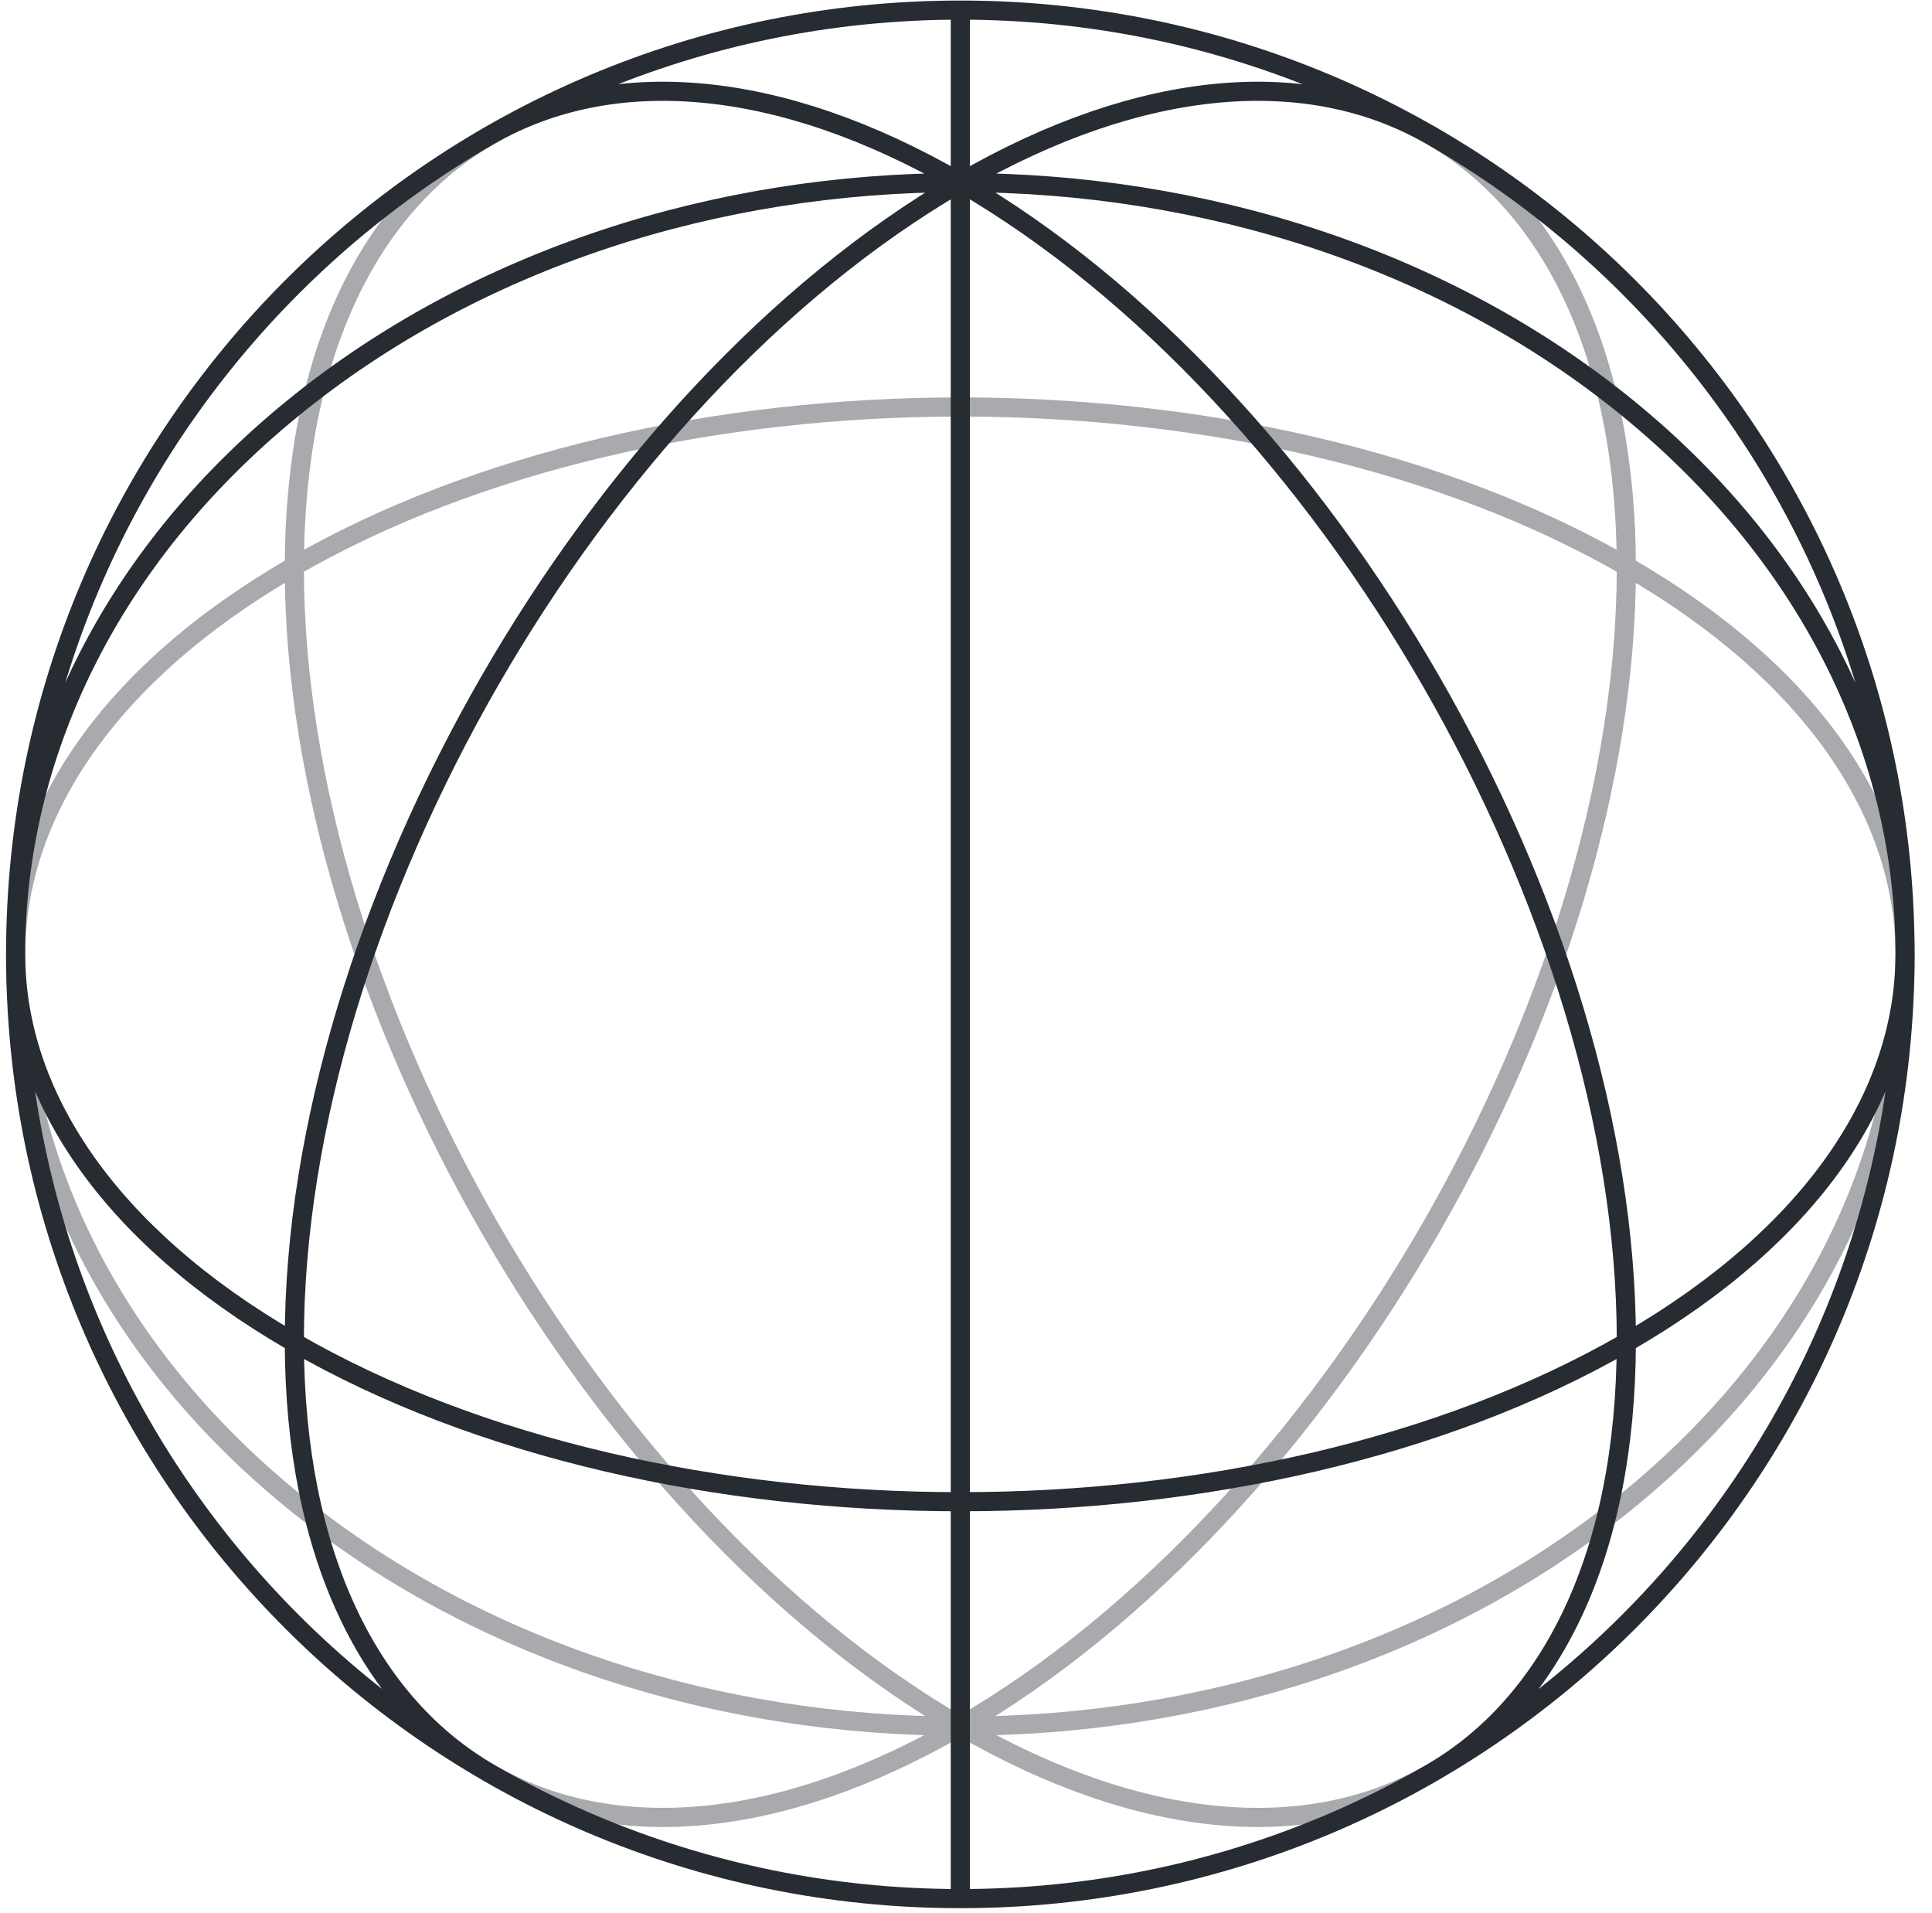
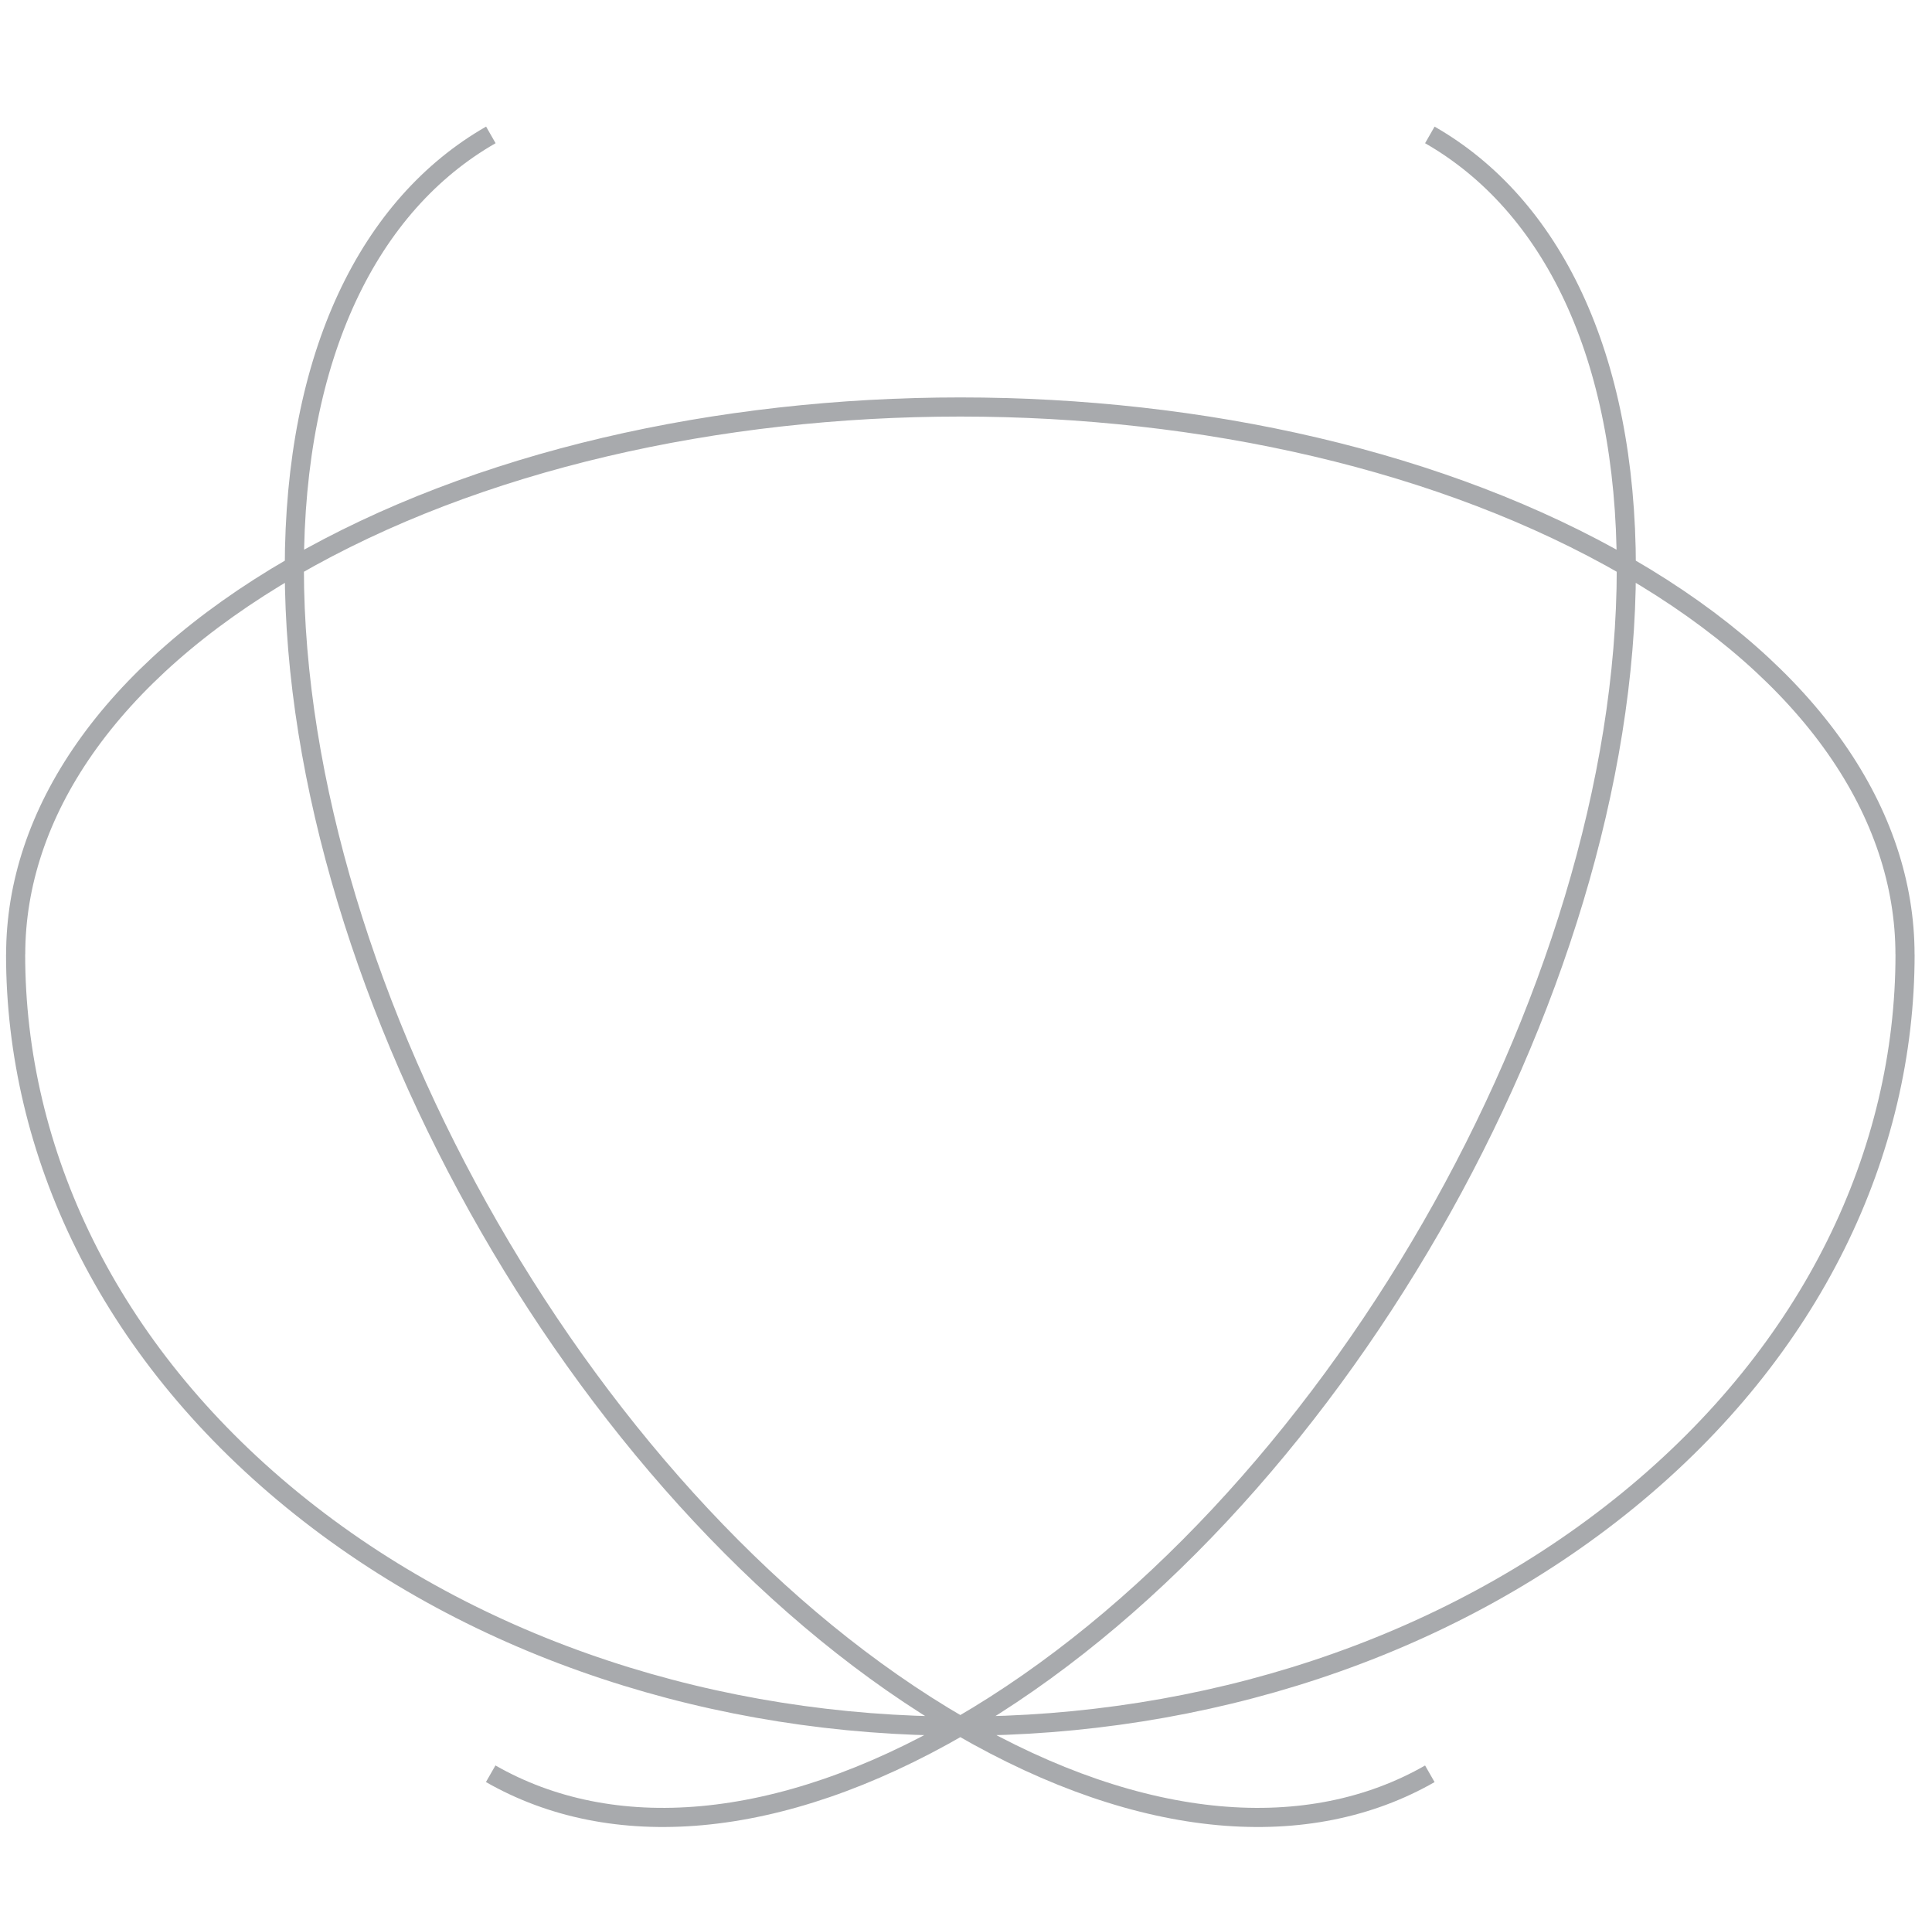
<svg xmlns="http://www.w3.org/2000/svg" width="101" height="100" viewBox="0 0 101 100" fill="none">
  <path d="M50.204 90.224C62.843 90.224 75.482 86.285 85.126 78.408C94.769 70.531 99.591 60.207 99.591 49.883M50.204 90.224C37.564 90.224 24.925 86.285 15.282 78.408C5.638 70.531 0.816 60.207 0.816 49.883M50.204 90.224C30.975 79.084 15.387 51.992 15.387 29.712C15.387 18.528 19.315 10.682 25.66 7.051M50.204 90.224C59.78 95.772 68.454 96.317 74.748 92.714M0.82 49.883C0.82 42.561 5.642 35.239 15.284 29.653C24.927 24.067 37.566 21.273 50.204 21.273C62.843 21.273 75.481 24.067 85.124 29.653C94.766 35.239 99.588 42.561 99.588 49.883M25.652 92.711C31.948 96.317 40.623 95.773 50.203 90.224C69.431 79.084 85.02 51.992 85.02 29.712C85.02 18.529 81.092 10.683 74.748 7.052" stroke="#272B32" stroke-opacity="0.4" stroke-linejoin="round" />
-   <path d="M50.203 9.543C37.564 9.543 24.925 13.482 15.282 21.359C5.638 29.236 0.816 39.56 0.816 49.884M50.203 9.543C50.203 9.543 50.203 9.543 50.203 9.543ZM50.203 9.543C62.843 9.543 75.482 13.482 85.126 21.359C94.769 29.236 99.591 39.56 99.591 49.884M50.203 9.543C30.974 20.683 15.387 47.775 15.387 70.055C15.387 70.094 15.387 70.133 15.387 70.173M50.203 9.543C59.78 3.995 68.454 3.45 74.749 7.053M50.203 9.543C69.432 20.683 85.021 47.775 85.021 70.055C85.021 70.094 85.021 70.134 85.02 70.173M50.203 9.543C40.627 3.996 31.955 3.45 25.66 7.052M50.203 9.543V0.466M50.203 9.543V78.493M0.816 49.884C0.816 22.626 22.928 0.528 50.204 0.528C77.48 0.528 99.591 22.626 99.591 49.884M0.816 49.884C0.816 77.142 22.928 99.238 50.204 99.238C77.48 99.238 99.591 77.142 99.591 49.884M85.02 70.173C85.055 70.154 85.089 70.134 85.124 70.114C94.767 64.527 99.588 57.206 99.588 49.884M85.02 70.173C75.391 75.72 62.797 78.493 50.204 78.493C50.204 78.493 50.203 78.493 50.203 78.493M85.02 70.173C84.993 81.294 81.07 89.097 74.748 92.716M50.203 78.493C37.61 78.493 25.016 75.72 15.387 70.173M50.203 78.493V99.302M15.387 70.173C15.353 70.153 15.319 70.133 15.284 70.114C5.642 64.527 0.82 57.206 0.82 49.884M15.387 70.173C15.414 81.291 19.335 89.092 25.654 92.712" stroke="#272B32" stroke-linejoin="round" />
</svg>